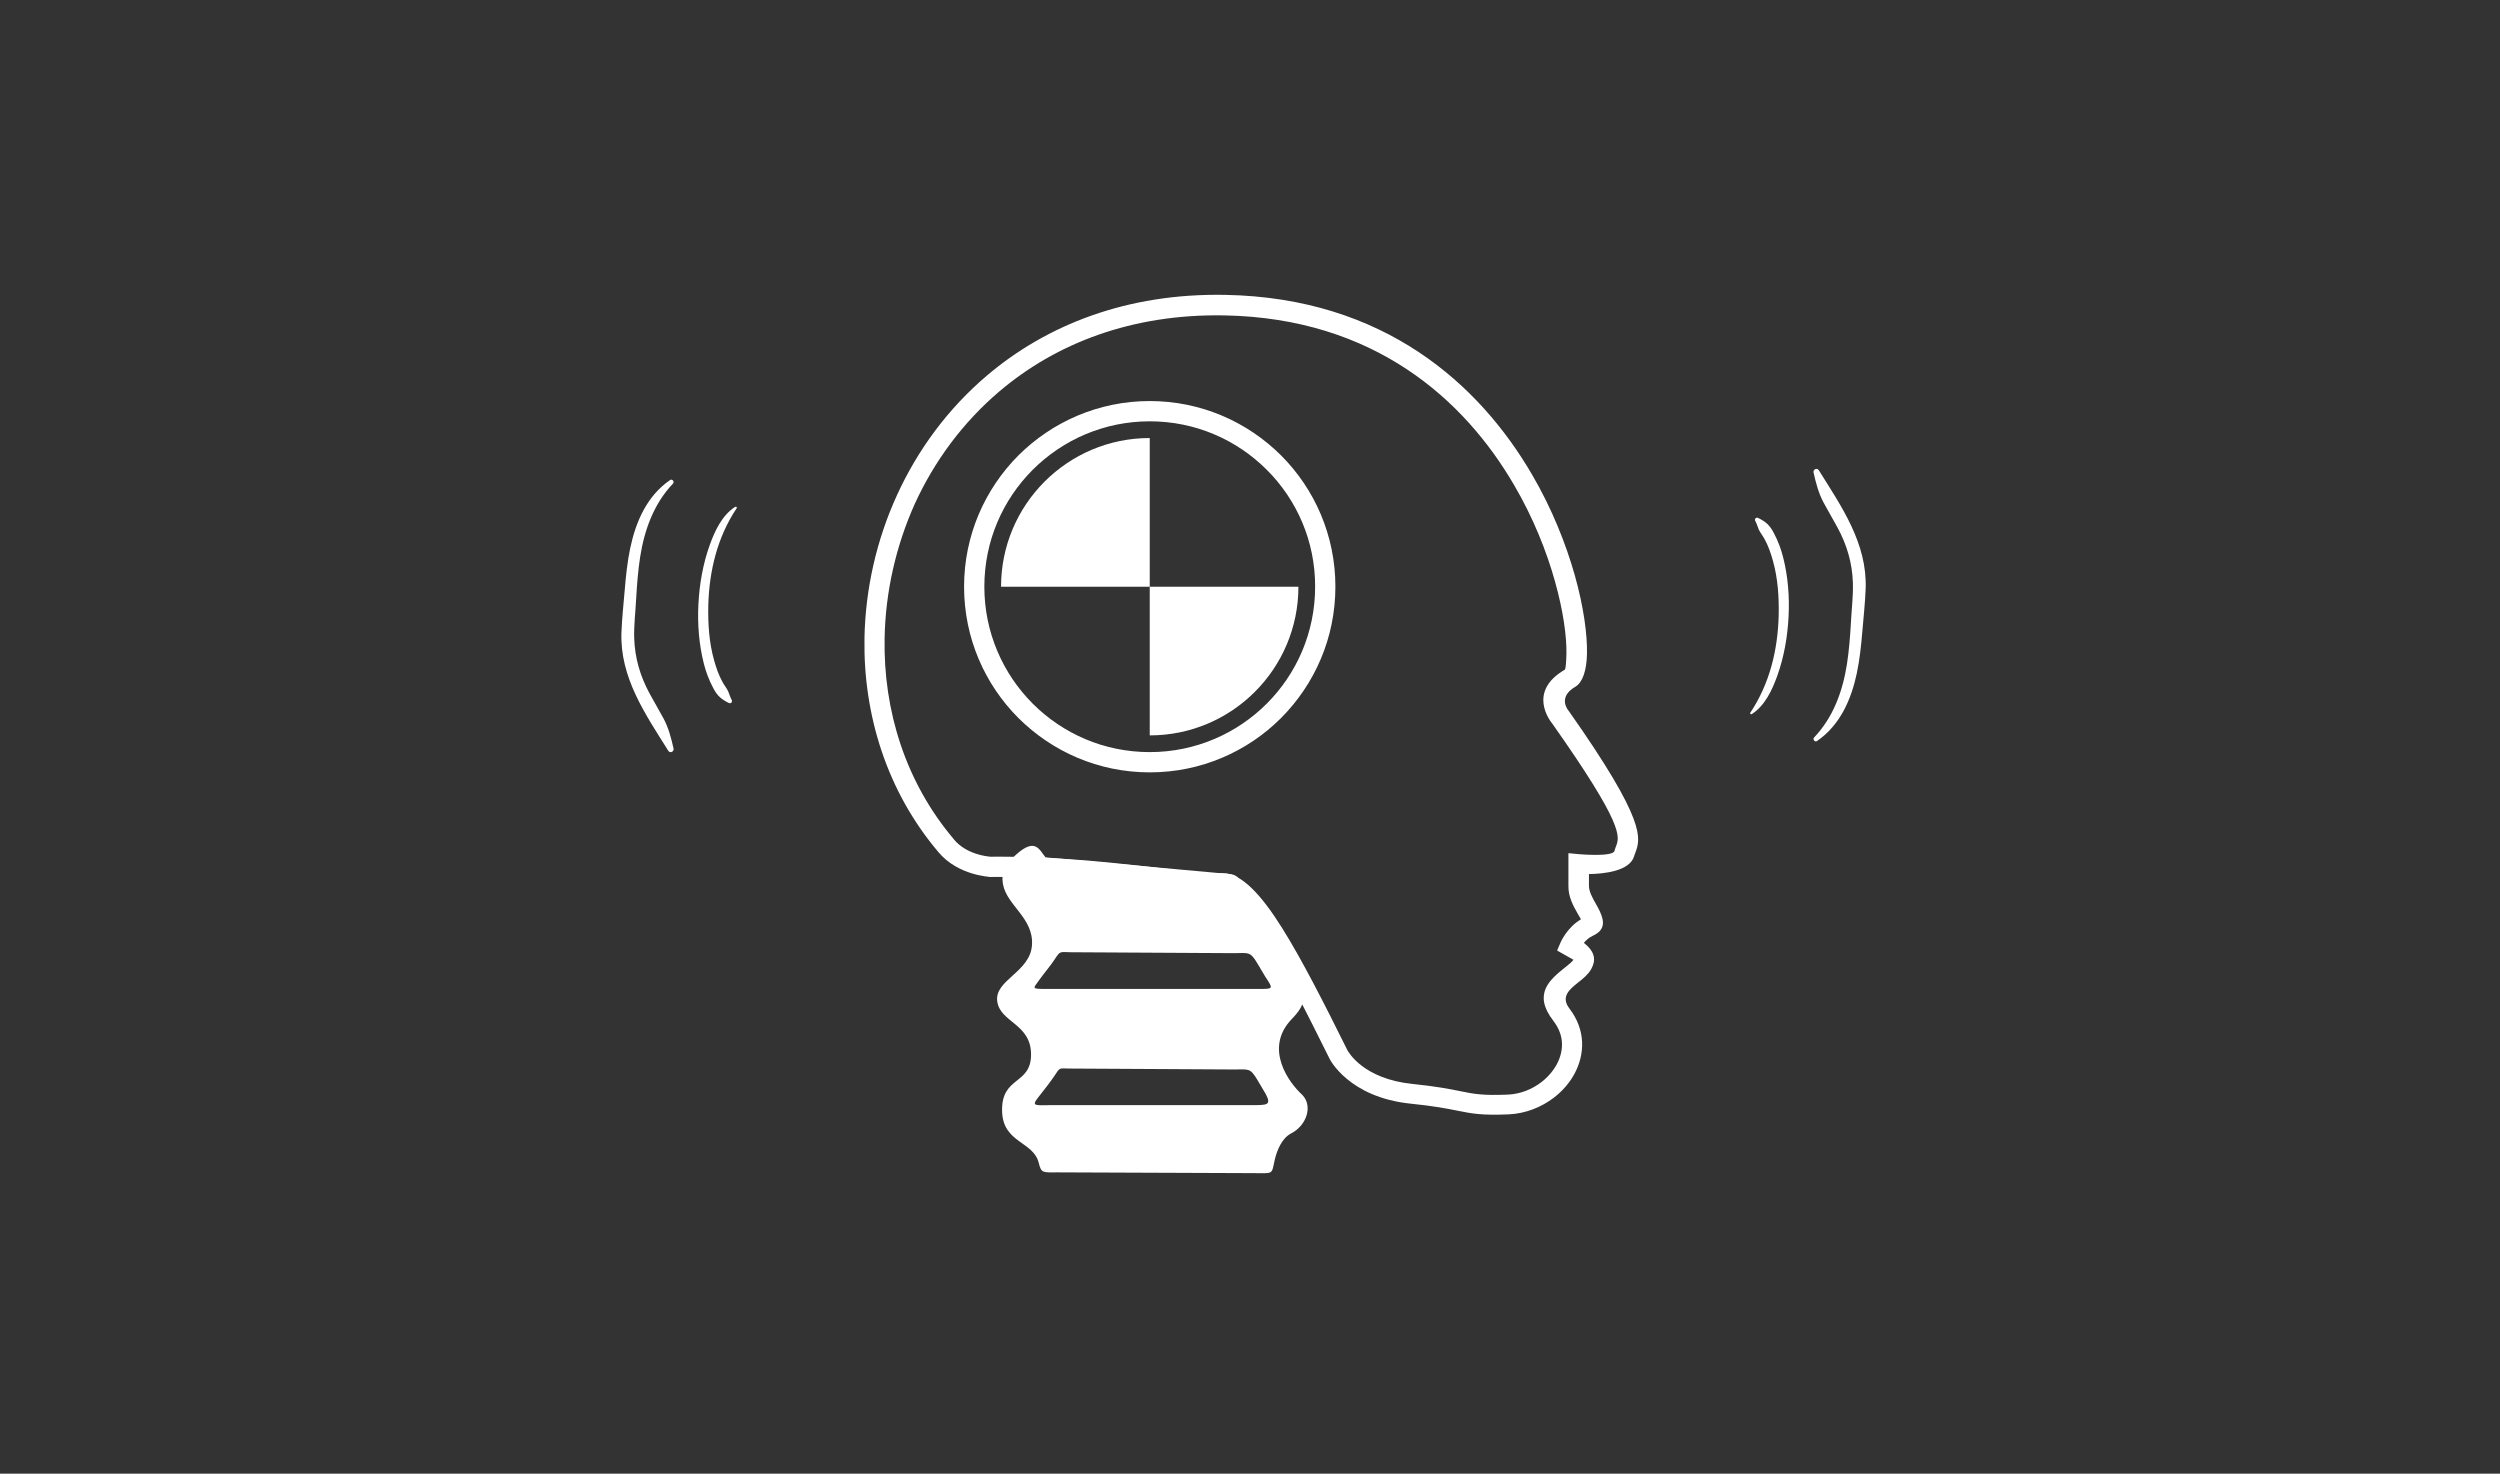
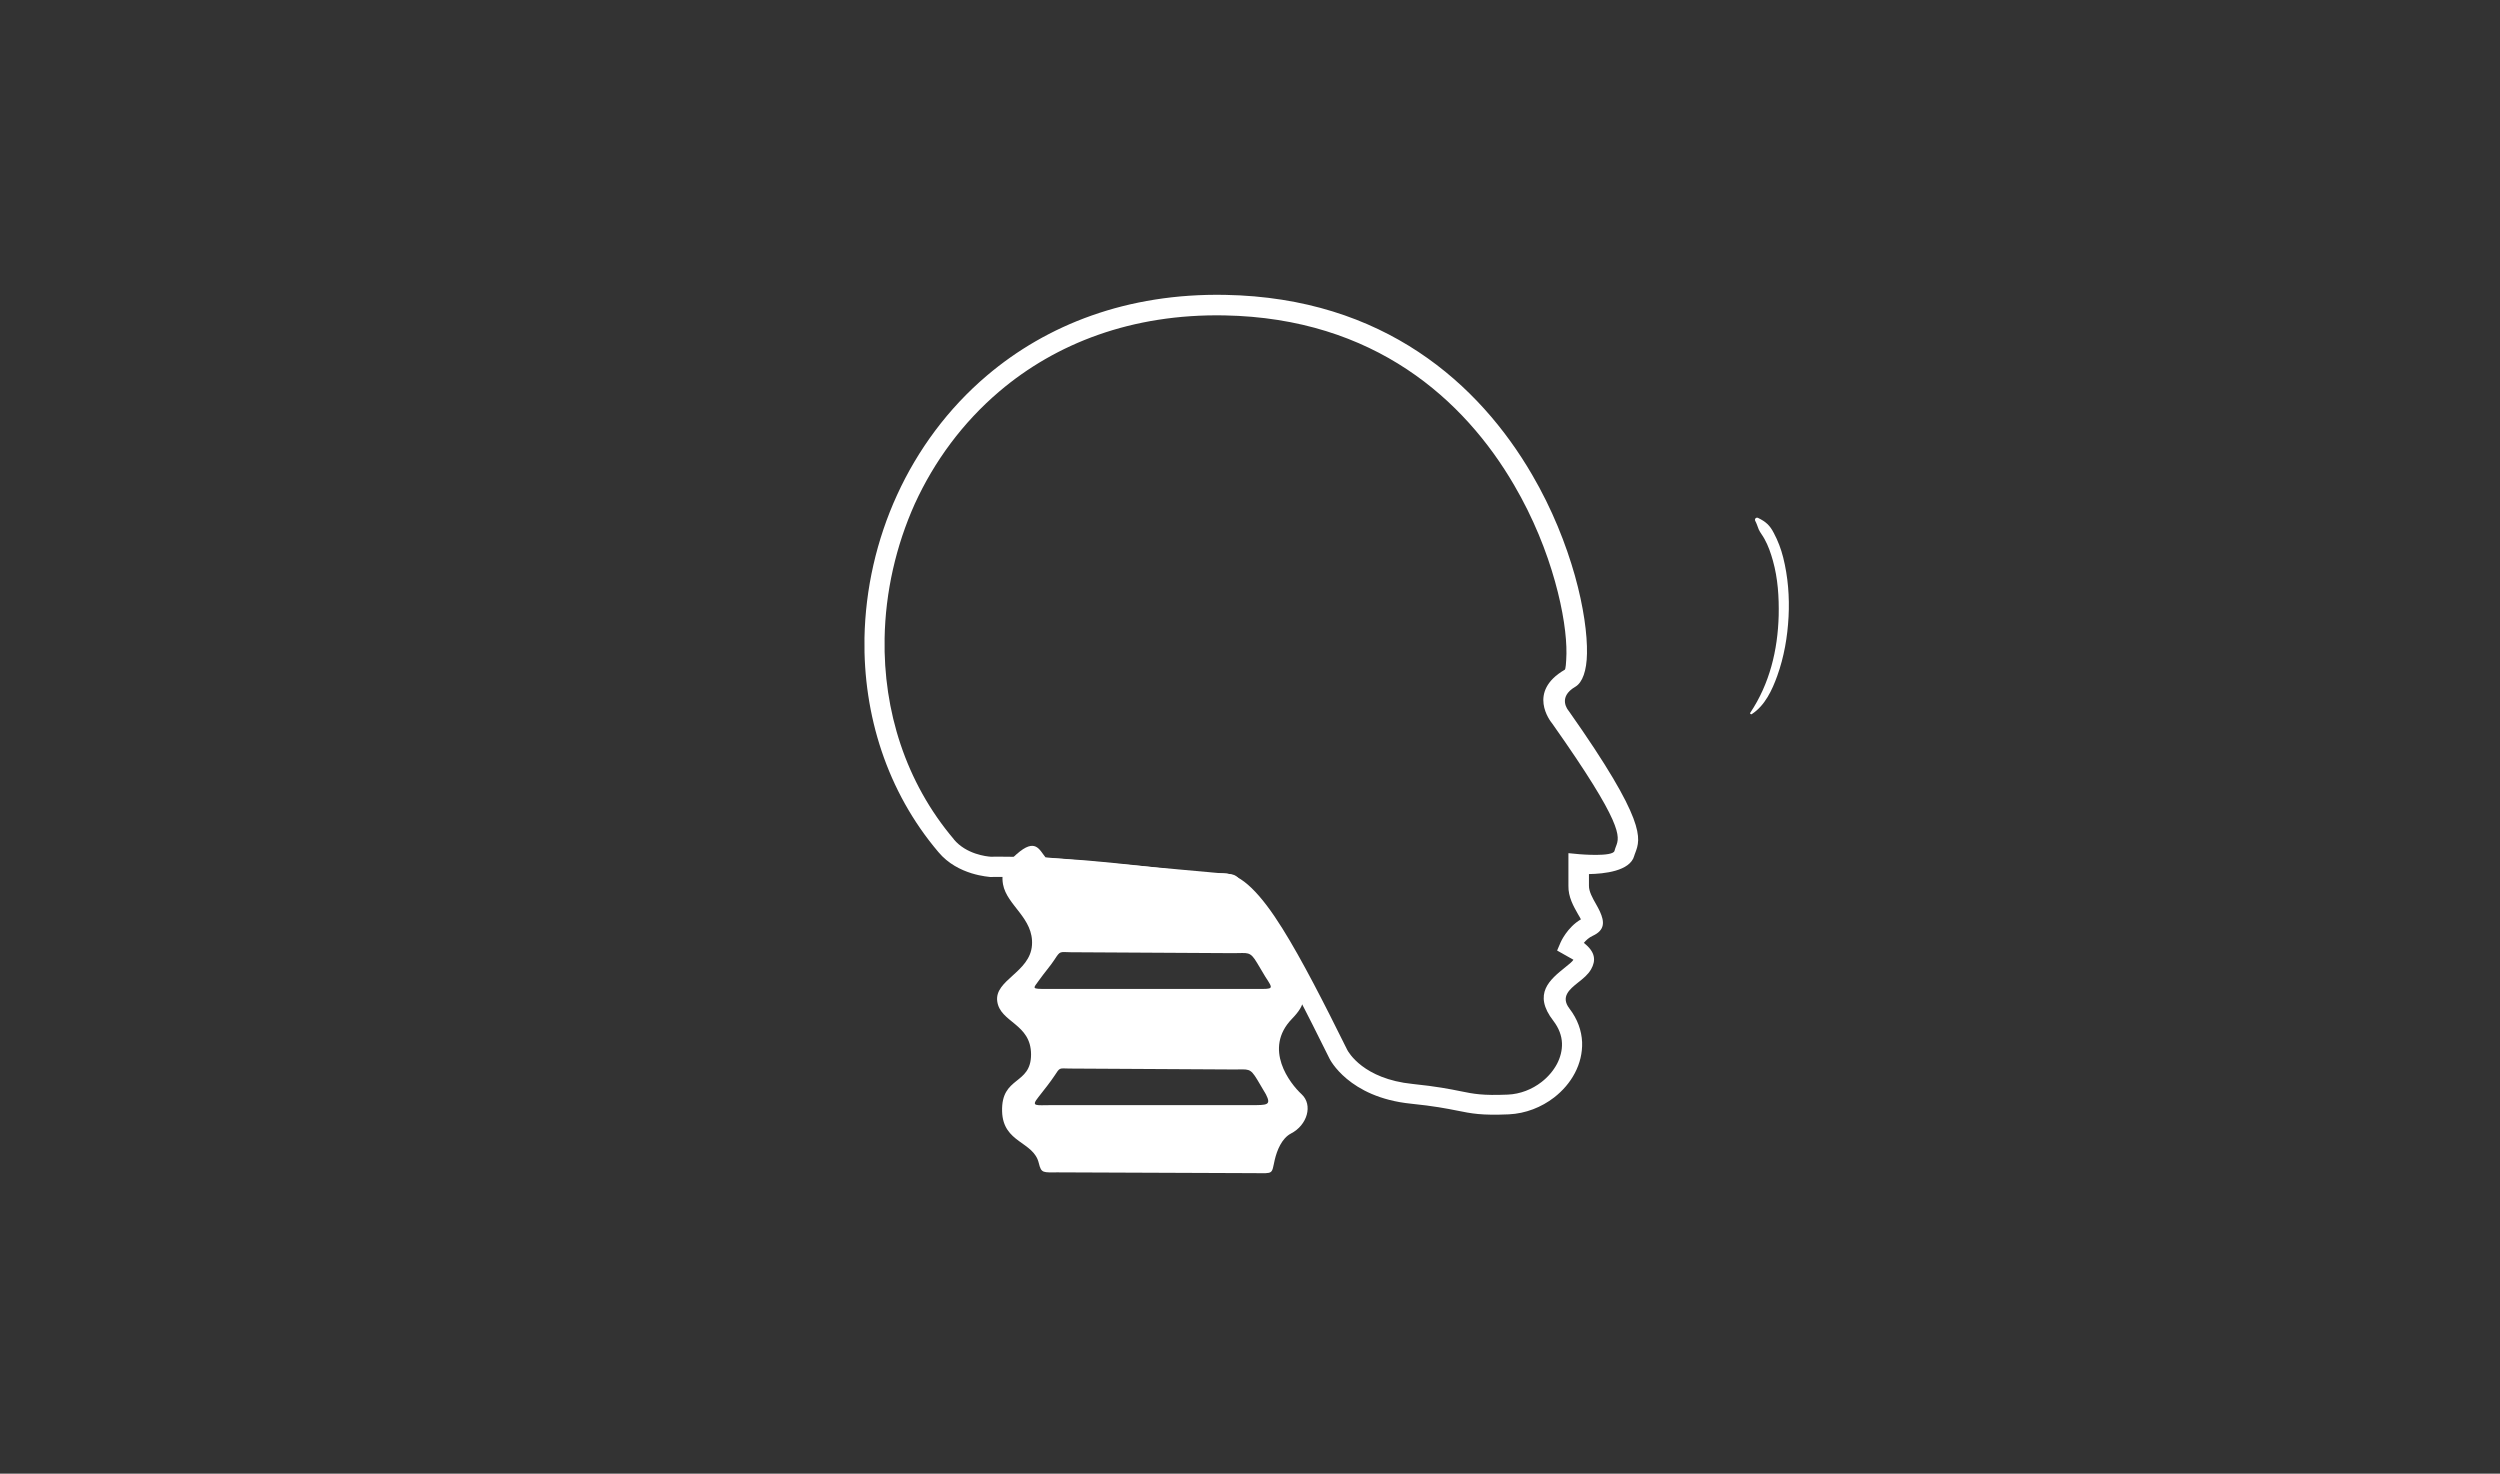
<svg xmlns="http://www.w3.org/2000/svg" version="1.1" id="Calque_1" x="0px" y="0px" viewBox="0 0 190 112" style="enable-background:new 0 0 190 112;" xml:space="preserve">
  <rect x="0" y="0" width="190" height="112" fill="#333333" stroke="none" />
  <style type="text/css">
	.st0{fill-rule:evenodd;clip-rule:evenodd;fill:#FFFFFF;}
	.st1{fill:#FFFFFF;}
</style>
  <g>
    <path class="st0" d="M98.92,83.16c-0.88-0.81-2.94-3.45-0.73-5.73c2.11-2.18,0.24-2.61-3.6-9.94c-0.63-1.2-0.73-1.02-2.1-1.15   l-13.03-1.18c-0.48-0.59-0.77-1.5-2.19-0.25c-0.76,0.67-1.23,1.25-1.04,2.3c0.29,1.61,2.35,2.57,2.2,4.63   c-0.15,2.06-2.86,2.64-2.64,4.26c0.22,1.62,2.57,1.69,2.57,4.04c0,2.35-2.28,1.62-2.2,4.33c0.07,2.42,2.4,2.26,2.79,3.93   c0.19,0.79,0.33,0.7,1.47,0.7l14.97,0.06c1.42,0.01,1.24,0.1,1.49-1.01c0.17-0.72,0.53-1.63,1.23-2   C99.36,85.51,99.8,83.97,98.92,83.16z M95.07,83.99H79.9c-1.18,0-1.57,0.13-0.98-0.61c0.45-0.57,0.93-1.18,1.22-1.62   c0.43-0.66,0.34-0.56,1.14-0.55l12.49,0.07c1.12,0.01,1.22-0.16,1.79,0.79l0.65,1.1C96.63,84,96.32,83.99,95.07,83.99z    M95.55,75.16H79.57c-1.22,0-1.06-0.02-0.61-0.65c0.41-0.58,0.91-1.15,1.19-1.59c0.44-0.68,0.39-0.56,1.23-0.55l12.35,0.07   c1.11,0.01,1.26-0.19,1.82,0.76l0.62,1.04C96.79,75.19,96.8,75.16,95.55,75.16z" />
    <path class="st1" d="M71.32,64.76c-3.92-4.62-5.72-10.44-5.62-16.27c0.07-3.72,0.91-7.45,2.48-10.88c1.57-3.43,3.87-6.56,6.83-9.07   c4.54-3.85,10.64-6.27,18.11-6.13c12.07,0.22,19.31,6.79,23.31,13.65c1.54,2.63,2.59,5.31,3.26,7.68c0.67,2.39,0.95,4.49,0.92,5.93   c-0.02,1.3-0.34,2.2-0.88,2.52h0C118.33,53,119.2,54,119.2,54l0.03,0.04c5.94,8.43,5.46,9.69,5.05,10.78v0   c-0.03,0.09-0.07,0.17-0.08,0.23c-0.32,1.16-2.29,1.36-3.44,1.38v0.86l0,0.02c-0.01,0.44,0.28,0.95,0.53,1.39   c0.11,0.19,0.21,0.38,0.3,0.57l0,0c0.36,0.79,0.39,1.42-0.54,1.85c-0.29,0.13-0.51,0.34-0.68,0.54c0.89,0.69,0.93,1.34,0.55,2.01   l0,0c-0.23,0.4-0.6,0.7-1.01,1.02c-0.61,0.49-1.32,1.06-0.64,1.95c0.63,0.82,0.93,1.69,0.97,2.56c0.03,0.82-0.17,1.63-0.55,2.35   c-0.37,0.71-0.92,1.35-1.58,1.86c-0.96,0.74-2.16,1.22-3.44,1.28c-2.1,0.09-2.82-0.06-3.96-0.29c-0.76-0.15-1.71-0.34-3.48-0.52   c-4.75-0.48-6.18-3.41-6.18-3.41l-0.01-0.02c-1.76-3.55-3.4-6.79-4.85-9.1c-1.34-2.13-2.44-3.46-3.2-3.46   c-1.44,0-2.57-0.13-4.66-0.37v0c-1.09-0.12-2.44-0.28-4.08-0.44c-5-0.51-8.94-0.43-8.96-0.43l-0.05,0   C75.23,66.63,72.81,66.55,71.32,64.76L71.32,64.76L71.32,64.76z M67.23,48.52c-0.1,5.48,1.59,10.93,5.26,15.26l0,0.01   c0.95,1.14,2.5,1.3,2.8,1.32c0.08,0,4.01-0.07,9.1,0.45c1.81,0.18,3.08,0.33,4.1,0.45h0c2.01,0.23,3.11,0.36,4.48,0.36   c1.37,0,2.88,1.61,4.49,4.19c1.5,2.4,3.16,5.66,4.93,9.23c0.09,0.17,1.22,2.21,4.97,2.59c1.84,0.19,2.84,0.39,3.63,0.55   c1.03,0.21,1.68,0.34,3.6,0.26c0.95-0.04,1.85-0.4,2.57-0.96c0.49-0.38,0.89-0.85,1.17-1.37c0.26-0.5,0.4-1.04,0.38-1.58   c-0.02-0.56-0.23-1.14-0.65-1.69c-1.61-2.07-0.25-3.15,0.89-4.07c0.29-0.23,0.55-0.44,0.63-0.58v0l-0.64-0.36l-0.6-0.34l0.27-0.63   c0,0,0.49-1.13,1.54-1.74c-0.06-0.11-0.13-0.25-0.22-0.39c-0.34-0.6-0.75-1.31-0.73-2.16h0v-1.64v-0.84l0.84,0.08   c0.01,0,2.53,0.22,2.66-0.25c0.04-0.15,0.08-0.26,0.12-0.36l0,0c0.28-0.73,0.6-1.6-4.85-9.32c-0.15-0.18-1.92-2.42,0.95-4.09l0,0   c0.07-0.04,0.11-0.48,0.13-1.22c0.02-1.31-0.24-3.25-0.87-5.49c-0.63-2.26-1.64-4.82-3.11-7.33c-3.77-6.47-10.61-12.68-22.01-12.89   c-7.06-0.13-12.82,2.14-17.1,5.77c-2.79,2.37-4.95,5.31-6.43,8.54C68.09,41.48,67.29,45,67.23,48.52z" />
-     <path class="st1" d="M87.38,30.48c3.9,0,7.42,1.58,9.98,4.13c2.55,2.55,4.13,6.08,4.13,9.98s-1.58,7.42-4.13,9.98   c-2.55,2.55-6.08,4.13-9.98,4.13s-7.42-1.58-9.98-4.13c-2.55-2.55-4.13-6.08-4.13-9.98s1.58-7.42,4.13-9.98   C79.96,32.06,83.49,30.48,87.38,30.48L87.38,30.48z M96.27,35.7c-2.28-2.28-5.42-3.68-8.89-3.68c-3.47,0-6.62,1.41-8.89,3.68   c-2.28,2.28-3.68,5.42-3.68,8.89c0,3.47,1.41,6.62,3.68,8.89c2.28,2.28,5.42,3.68,8.89,3.68c3.47,0,6.62-1.41,8.89-3.68   c2.28-2.28,3.68-5.42,3.68-8.89C99.96,41.12,98.55,37.97,96.27,35.7z" />
-     <path class="st0" d="M76.08,44.59c0-6.24,5.06-11.3,11.3-11.3v11.3H76.08L76.08,44.59z M98.68,44.59h-11.3v11.3   C93.62,55.89,98.68,50.83,98.68,44.59z" />
    <g>
-       <path class="st1" d="M55.87,38.52c-1,0.65-1.54,1.82-1.93,2.9c-0.52,1.45-0.78,2.96-0.86,4.49c-0.08,1.51,0.04,3.05,0.41,4.52    c0.16,0.64,0.4,1.27,0.71,1.85c0.3,0.59,0.62,0.87,1.2,1.15c0.15,0.07,0.29-0.09,0.21-0.23c-0.11-0.2-0.17-0.42-0.26-0.64    c-0.11-0.25-0.31-0.48-0.44-0.73c-0.29-0.52-0.48-1.08-0.64-1.65c-0.38-1.35-0.47-2.78-0.44-4.17c0.07-2.63,0.69-5.19,2.16-7.39    C56.04,38.56,55.94,38.48,55.87,38.52z" />
-       <path class="st1" d="M51.19,56.89c-0.18-0.8-0.38-1.58-0.77-2.3c-0.34-0.64-0.72-1.26-1.06-1.9c-0.71-1.32-1.11-2.68-1.16-4.18    c-0.03-1.01,0.1-2.02,0.15-3.03c0.06-1.05,0.14-2.1,0.3-3.14c0.32-2.06,1.04-4.06,2.5-5.59c0.13-0.14-0.06-0.38-0.22-0.27    c-1.75,1.2-2.6,3.14-3.03,5.16c-0.22,1.05-0.33,2.12-0.42,3.19c-0.09,1.08-0.21,2.16-0.25,3.24c-0.12,3.43,1.82,6.21,3.56,8.99    C50.93,57.28,51.24,57.12,51.19,56.89z" />
-     </g>
+       </g>
    <g>
      <path class="st1" d="M133.14,54.27c1-0.65,1.54-1.82,1.93-2.9c0.52-1.45,0.78-2.96,0.86-4.49c0.08-1.51-0.04-3.05-0.41-4.52    c-0.16-0.64-0.4-1.27-0.71-1.85c-0.3-0.59-0.62-0.87-1.2-1.15c-0.15-0.07-0.29,0.09-0.21,0.23c0.11,0.2,0.17,0.42,0.26,0.64    c0.11,0.25,0.31,0.48,0.44,0.73c0.29,0.52,0.48,1.08,0.64,1.65c0.38,1.35,0.47,2.78,0.44,4.17c-0.07,2.63-0.69,5.19-2.16,7.39    C132.97,54.23,133.07,54.32,133.14,54.27z" />
-       <path class="st1" d="M137.83,35.91c0.18,0.8,0.38,1.58,0.77,2.3c0.34,0.64,0.72,1.26,1.06,1.9c0.71,1.32,1.11,2.68,1.16,4.18    c0.03,1.01-0.1,2.02-0.15,3.03c-0.06,1.05-0.14,2.1-0.3,3.14c-0.32,2.06-1.04,4.06-2.5,5.59c-0.13,0.14,0.06,0.38,0.22,0.27    c1.75-1.2,2.6-3.14,3.03-5.16c0.22-1.05,0.33-2.12,0.42-3.19c0.09-1.08,0.21-2.16,0.25-3.24c0.12-3.43-1.82-6.21-3.56-8.99    C138.08,35.52,137.78,35.68,137.83,35.91z" />
    </g>
  </g>
</svg>